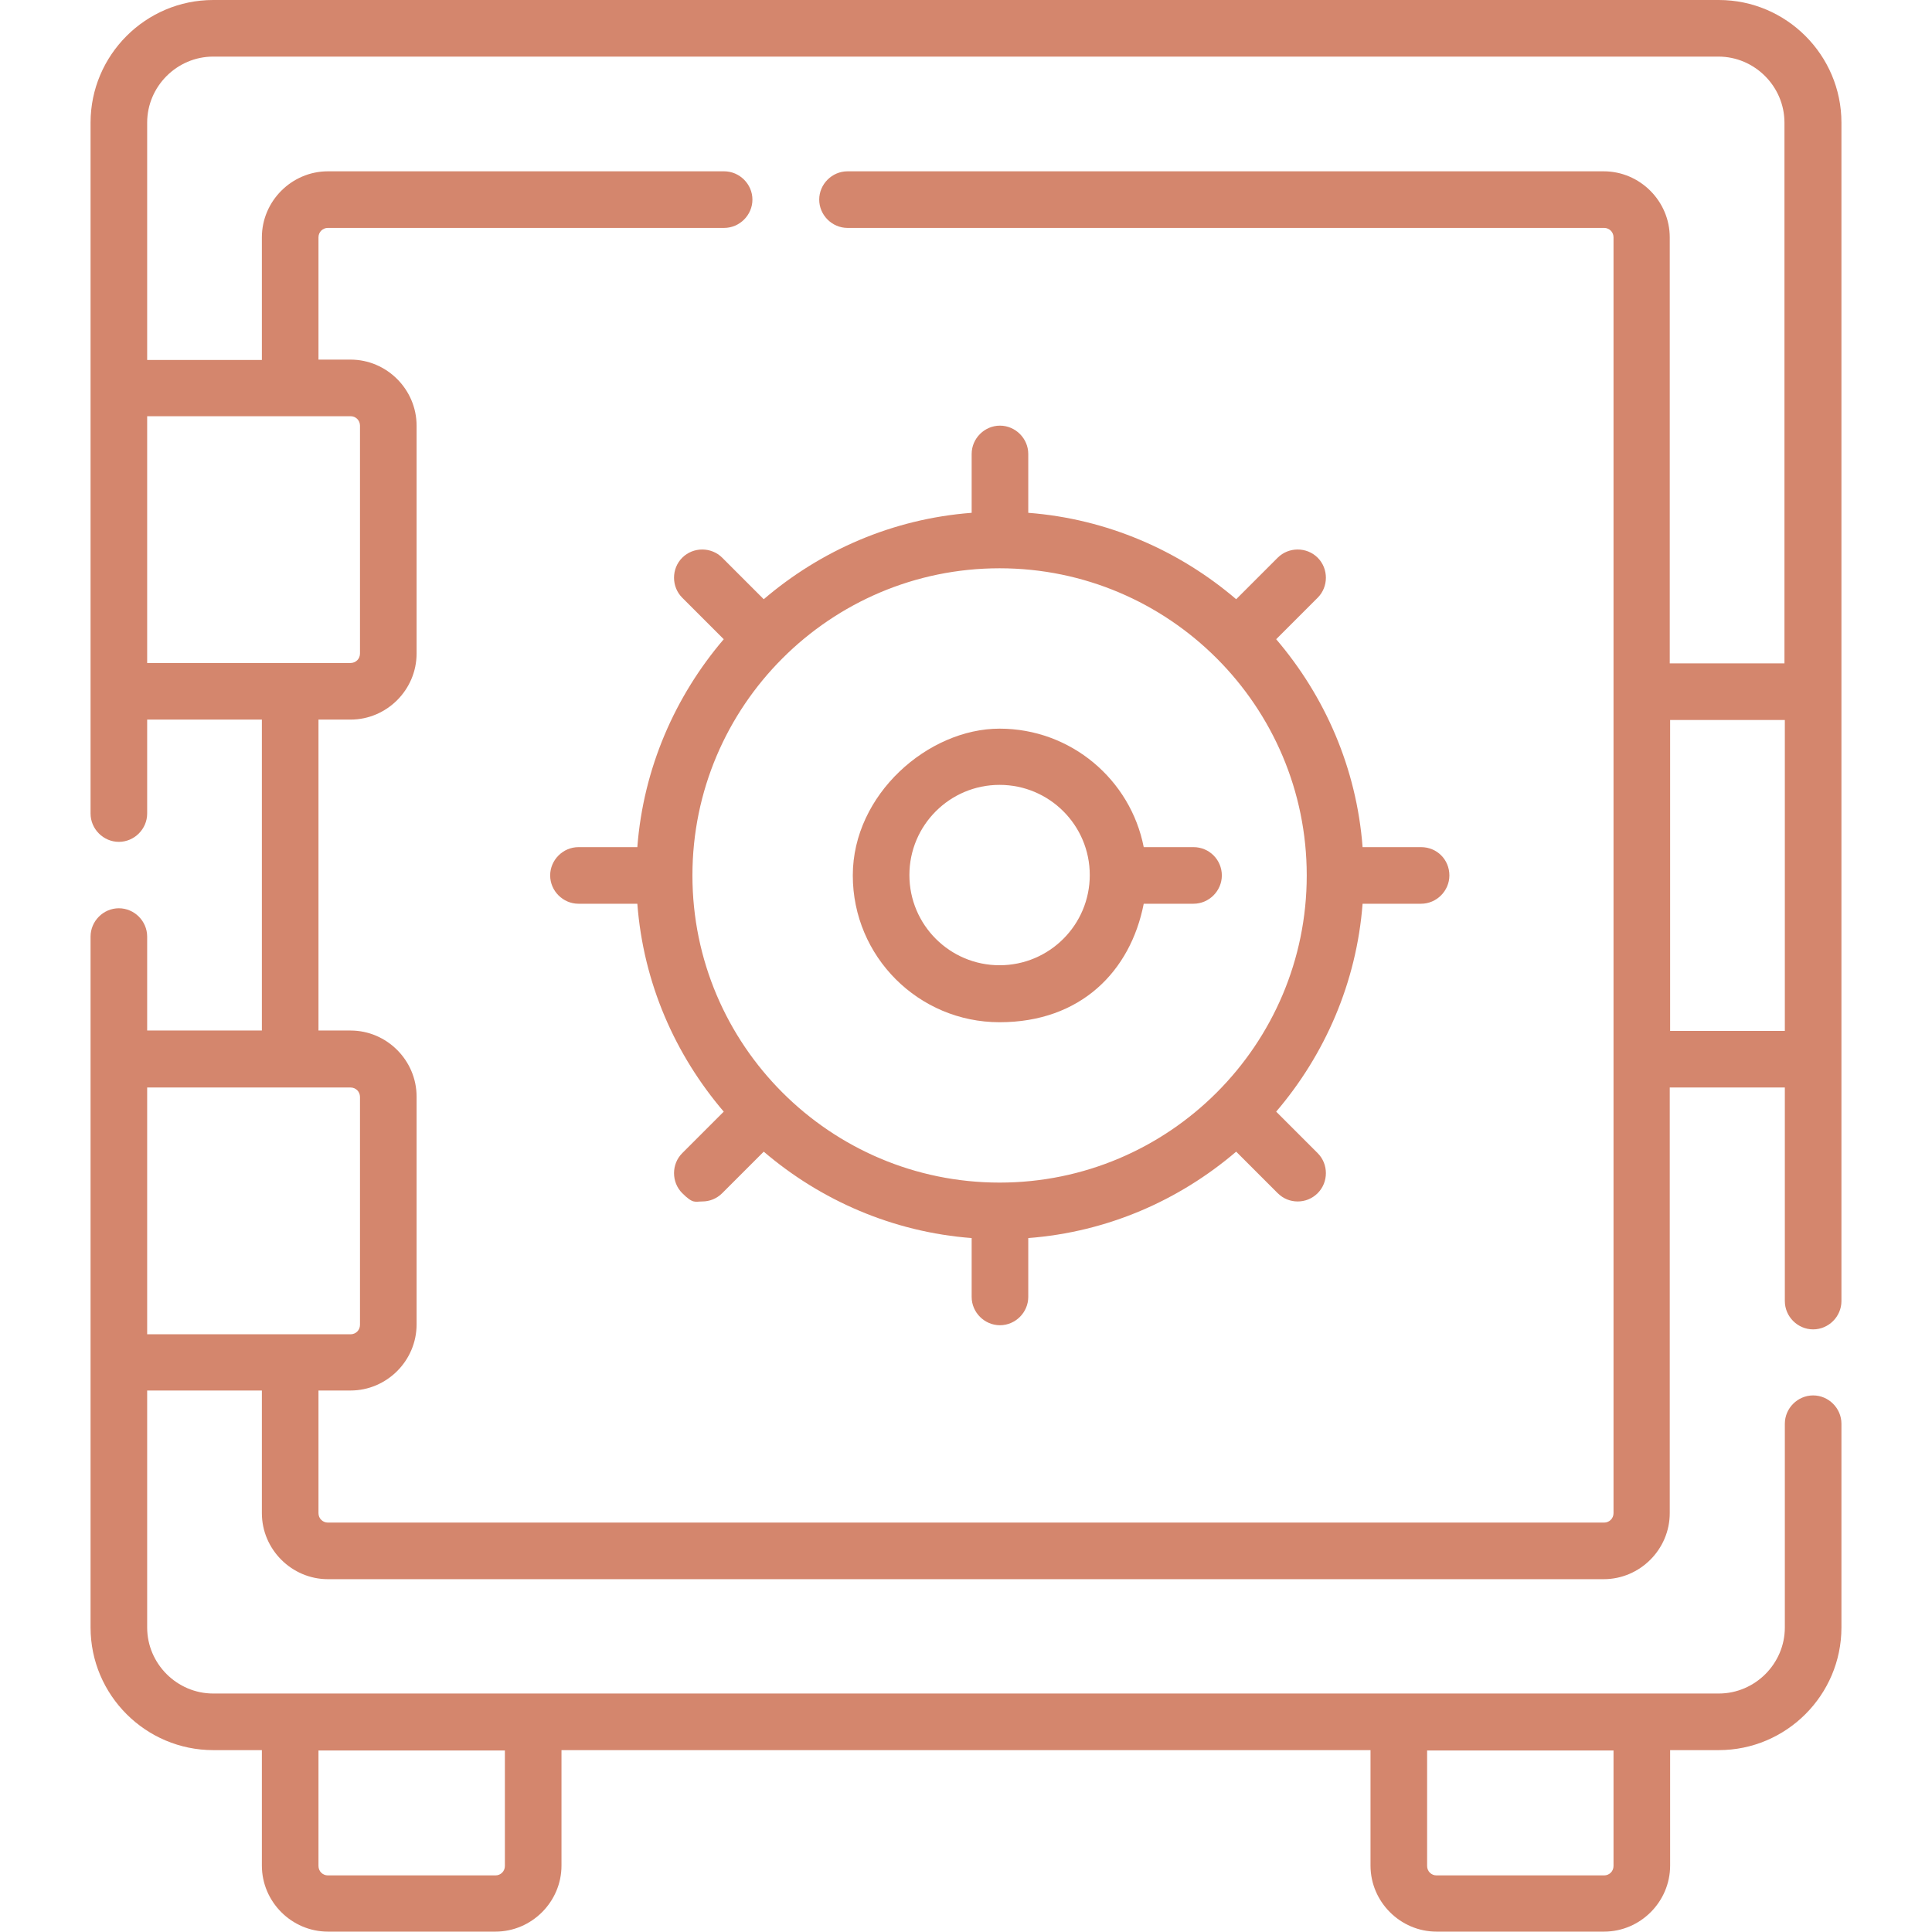
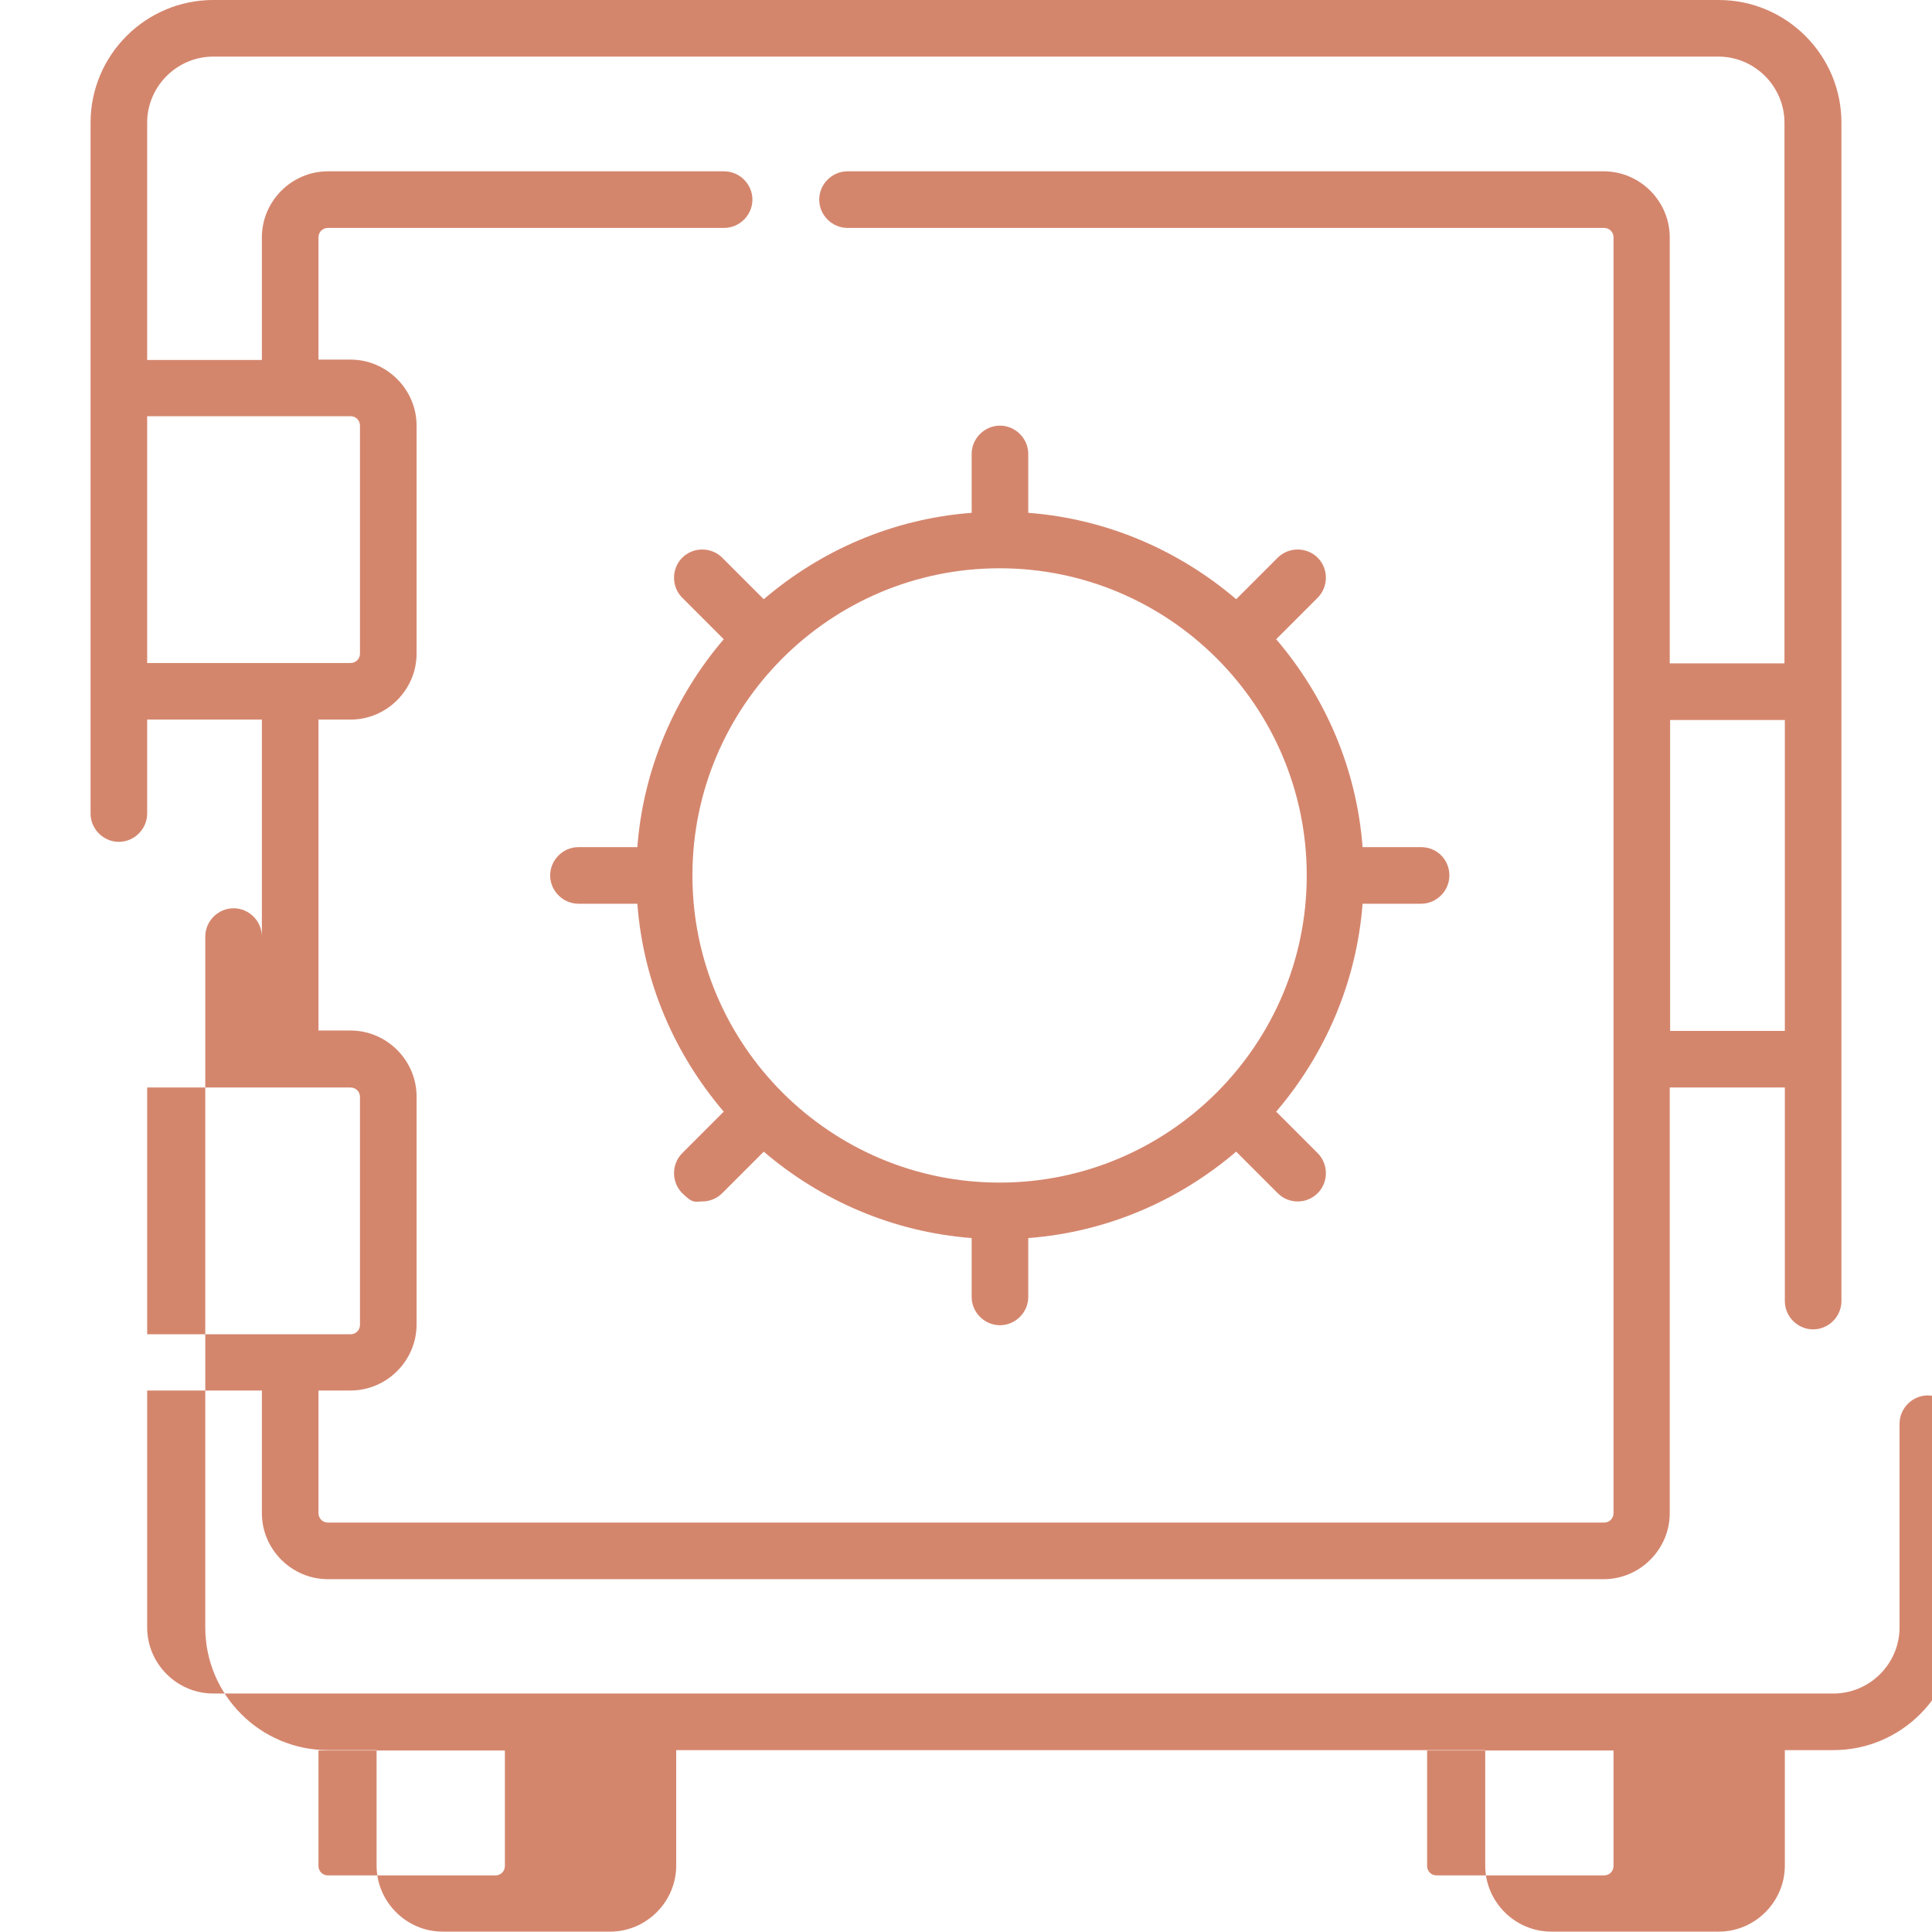
<svg xmlns="http://www.w3.org/2000/svg" id="Capa_1" version="1.1" viewBox="0 0 512 512">
  <defs>
    <style>
      .st0 {
        fill: #d4866d;
      }
    </style>
  </defs>
  <g id="_x34_1_safe_deposit_box">
    <path class="st0" d="M376.6,224.5h-15.5c-1.6-21-10-40-22.9-55.1l11-11c2.9-2.9,2.9-7.7,0-10.6-2.9-2.9-7.7-2.9-10.6,0l-11,11c-15.1-12.9-34.2-21.3-55.1-22.9v-15.6c0-4.1-3.4-7.5-7.5-7.5s-7.5,3.4-7.5,7.5v15.6c-21,1.6-40,10-55.1,22.9l-11-11c-2.9-2.9-7.7-2.9-10.6,0-2.9,2.9-2.9,7.7,0,10.6l11,11c-12.9,15.1-21.3,34.2-22.9,55.1h-15.6c-4.1,0-7.5,3.4-7.5,7.5s3.4,7.5,7.5,7.5h15.6c1.6,21,10,40,22.9,55.1l-11,11c-2.9,2.9-2.9,7.7,0,10.6s3.4,2.2,5.3,2.2,3.8-.7,5.3-2.2l11-11c15.1,12.9,34.2,21.3,55.1,22.9v15.6c0,4.1,3.4,7.5,7.5,7.5s7.5-3.4,7.5-7.5v-15.6c21-1.6,40-10,55.1-22.9l11,11c1.5,1.5,3.4,2.2,5.3,2.2s3.8-.7,5.3-2.2c2.9-2.9,2.9-7.7,0-10.6l-11-11c12.9-15.1,21.3-34.2,22.9-55.1h15.5c4.1,0,7.5-3.4,7.5-7.5,0-4.2-3.3-7.5-7.5-7.5h0ZM264.9,313.4c-44.9,0-81.4-36.5-81.4-81.4s36.5-81.4,81.4-81.4,81.4,36.5,81.4,81.4-36.5,81.4-81.4,81.4Z" />
-     <path class="st0" d="M316.3,224.5h-13.2c-3.5-17.9-19.3-31.4-38.2-31.4s-38.9,17.4-38.9,38.9,17.4,38.9,38.9,38.9,34.7-13.5,38.2-31.4h13.2c4.1,0,7.5-3.4,7.5-7.5s-3.3-7.5-7.5-7.5ZM264.9,255.8c-13.2,0-23.9-10.7-23.9-23.9s10.7-23.9,23.9-23.9,23.9,10.7,23.9,23.9-10.7,23.9-23.9,23.9Z" />
-     <path class="st0" d="M455.5,0H56.5C38.6,0,24,14.6,24,32.5v183.1c0,4.1,3.4,7.5,7.5,7.5s7.5-3.4,7.5-7.5v-24.9h30.4v82.4h-30.4v-24.9c0-4.1-3.4-7.5-7.5-7.5s-7.5,3.4-7.5,7.5v183.1c0,17.9,14.6,32.5,32.5,32.5h12.9v30.6c0,9.6,7.9,17.5,17.5,17.5h44.4c9.6,0,17.5-7.9,17.5-17.5v-30.6h214.4v30.6c0,9.6,7.9,17.5,17.5,17.5h44.4c9.6,0,17.5-7.9,17.5-17.5v-30.6h12.9c17.9,0,32.5-14.6,32.5-32.5v-54c0-4.1-3.4-7.5-7.5-7.5s-7.5,3.4-7.5,7.5v54c0,9.6-7.9,17.5-17.5,17.5H56.5c-9.6,0-17.5-7.9-17.5-17.5v-62.8h30.4v32.5c0,9.6,7.9,17.5,17.5,17.5h338.1c9.6,0,17.5-7.9,17.5-17.5v-112.8h30.5v56.6c0,4.1,3.4,7.5,7.5,7.5s7.5-3.4,7.5-7.5V32.5C488,14.6,473.4,0,455.5,0h0ZM133.8,494.5c0,1.4-1.1,2.5-2.5,2.5h-44.4c-1.4,0-2.5-1.1-2.5-2.5v-30.6h49.4v30.6ZM427.6,494.5c0,1.4-1.1,2.5-2.5,2.5h-44.4c-1.4,0-2.5-1.1-2.5-2.5v-30.6h49.4v30.6ZM39,110.3h53.9c1.4,0,2.5,1.1,2.5,2.5v60.4c0,1.4-1.1,2.5-2.5,2.5h-53.9v-65.4ZM39,288.2h53.9c1.4,0,2.5,1.1,2.5,2.5v60.4c0,1.4-1.1,2.5-2.5,2.5h-53.9v-65.4ZM427.6,401c0,1.4-1.1,2.5-2.5,2.5H86.9c-1.4,0-2.5-1.1-2.5-2.5v-32.5h8.5c9.6,0,17.5-7.9,17.5-17.5v-60.4c0-9.6-7.9-17.5-17.5-17.5h-8.5v-82.4h8.5c9.6,0,17.5-7.9,17.5-17.5v-60.4c0-9.6-7.9-17.5-17.5-17.5h-8.5v-32.4c0-1.4,1.1-2.5,2.5-2.5h105c4.1,0,7.5-3.4,7.5-7.5s-3.4-7.5-7.5-7.5h-105c-9.6,0-17.5,7.9-17.5,17.5v32.5h-30.4v-62.9c0-9.6,7.9-17.5,17.5-17.5h398.9c9.6,0,17.5,7.9,17.5,17.5v143.3h-30.4V62.9c0-9.6-7.9-17.5-17.5-17.5h-200.4c-4.1,0-7.5,3.4-7.5,7.5s3.4,7.5,7.5,7.5h200.5c1.4,0,2.5,1.1,2.5,2.5v338.1ZM442.6,273.2v-82.4h30.4v82.4h-30.4Z" />
+     <path class="st0" d="M455.5,0H56.5C38.6,0,24,14.6,24,32.5v183.1c0,4.1,3.4,7.5,7.5,7.5s7.5-3.4,7.5-7.5v-24.9h30.4v82.4v-24.9c0-4.1-3.4-7.5-7.5-7.5s-7.5,3.4-7.5,7.5v183.1c0,17.9,14.6,32.5,32.5,32.5h12.9v30.6c0,9.6,7.9,17.5,17.5,17.5h44.4c9.6,0,17.5-7.9,17.5-17.5v-30.6h214.4v30.6c0,9.6,7.9,17.5,17.5,17.5h44.4c9.6,0,17.5-7.9,17.5-17.5v-30.6h12.9c17.9,0,32.5-14.6,32.5-32.5v-54c0-4.1-3.4-7.5-7.5-7.5s-7.5,3.4-7.5,7.5v54c0,9.6-7.9,17.5-17.5,17.5H56.5c-9.6,0-17.5-7.9-17.5-17.5v-62.8h30.4v32.5c0,9.6,7.9,17.5,17.5,17.5h338.1c9.6,0,17.5-7.9,17.5-17.5v-112.8h30.5v56.6c0,4.1,3.4,7.5,7.5,7.5s7.5-3.4,7.5-7.5V32.5C488,14.6,473.4,0,455.5,0h0ZM133.8,494.5c0,1.4-1.1,2.5-2.5,2.5h-44.4c-1.4,0-2.5-1.1-2.5-2.5v-30.6h49.4v30.6ZM427.6,494.5c0,1.4-1.1,2.5-2.5,2.5h-44.4c-1.4,0-2.5-1.1-2.5-2.5v-30.6h49.4v30.6ZM39,110.3h53.9c1.4,0,2.5,1.1,2.5,2.5v60.4c0,1.4-1.1,2.5-2.5,2.5h-53.9v-65.4ZM39,288.2h53.9c1.4,0,2.5,1.1,2.5,2.5v60.4c0,1.4-1.1,2.5-2.5,2.5h-53.9v-65.4ZM427.6,401c0,1.4-1.1,2.5-2.5,2.5H86.9c-1.4,0-2.5-1.1-2.5-2.5v-32.5h8.5c9.6,0,17.5-7.9,17.5-17.5v-60.4c0-9.6-7.9-17.5-17.5-17.5h-8.5v-82.4h8.5c9.6,0,17.5-7.9,17.5-17.5v-60.4c0-9.6-7.9-17.5-17.5-17.5h-8.5v-32.4c0-1.4,1.1-2.5,2.5-2.5h105c4.1,0,7.5-3.4,7.5-7.5s-3.4-7.5-7.5-7.5h-105c-9.6,0-17.5,7.9-17.5,17.5v32.5h-30.4v-62.9c0-9.6,7.9-17.5,17.5-17.5h398.9c9.6,0,17.5,7.9,17.5,17.5v143.3h-30.4V62.9c0-9.6-7.9-17.5-17.5-17.5h-200.4c-4.1,0-7.5,3.4-7.5,7.5s3.4,7.5,7.5,7.5h200.5c1.4,0,2.5,1.1,2.5,2.5v338.1ZM442.6,273.2v-82.4h30.4v82.4h-30.4Z" />
  </g>
</svg>